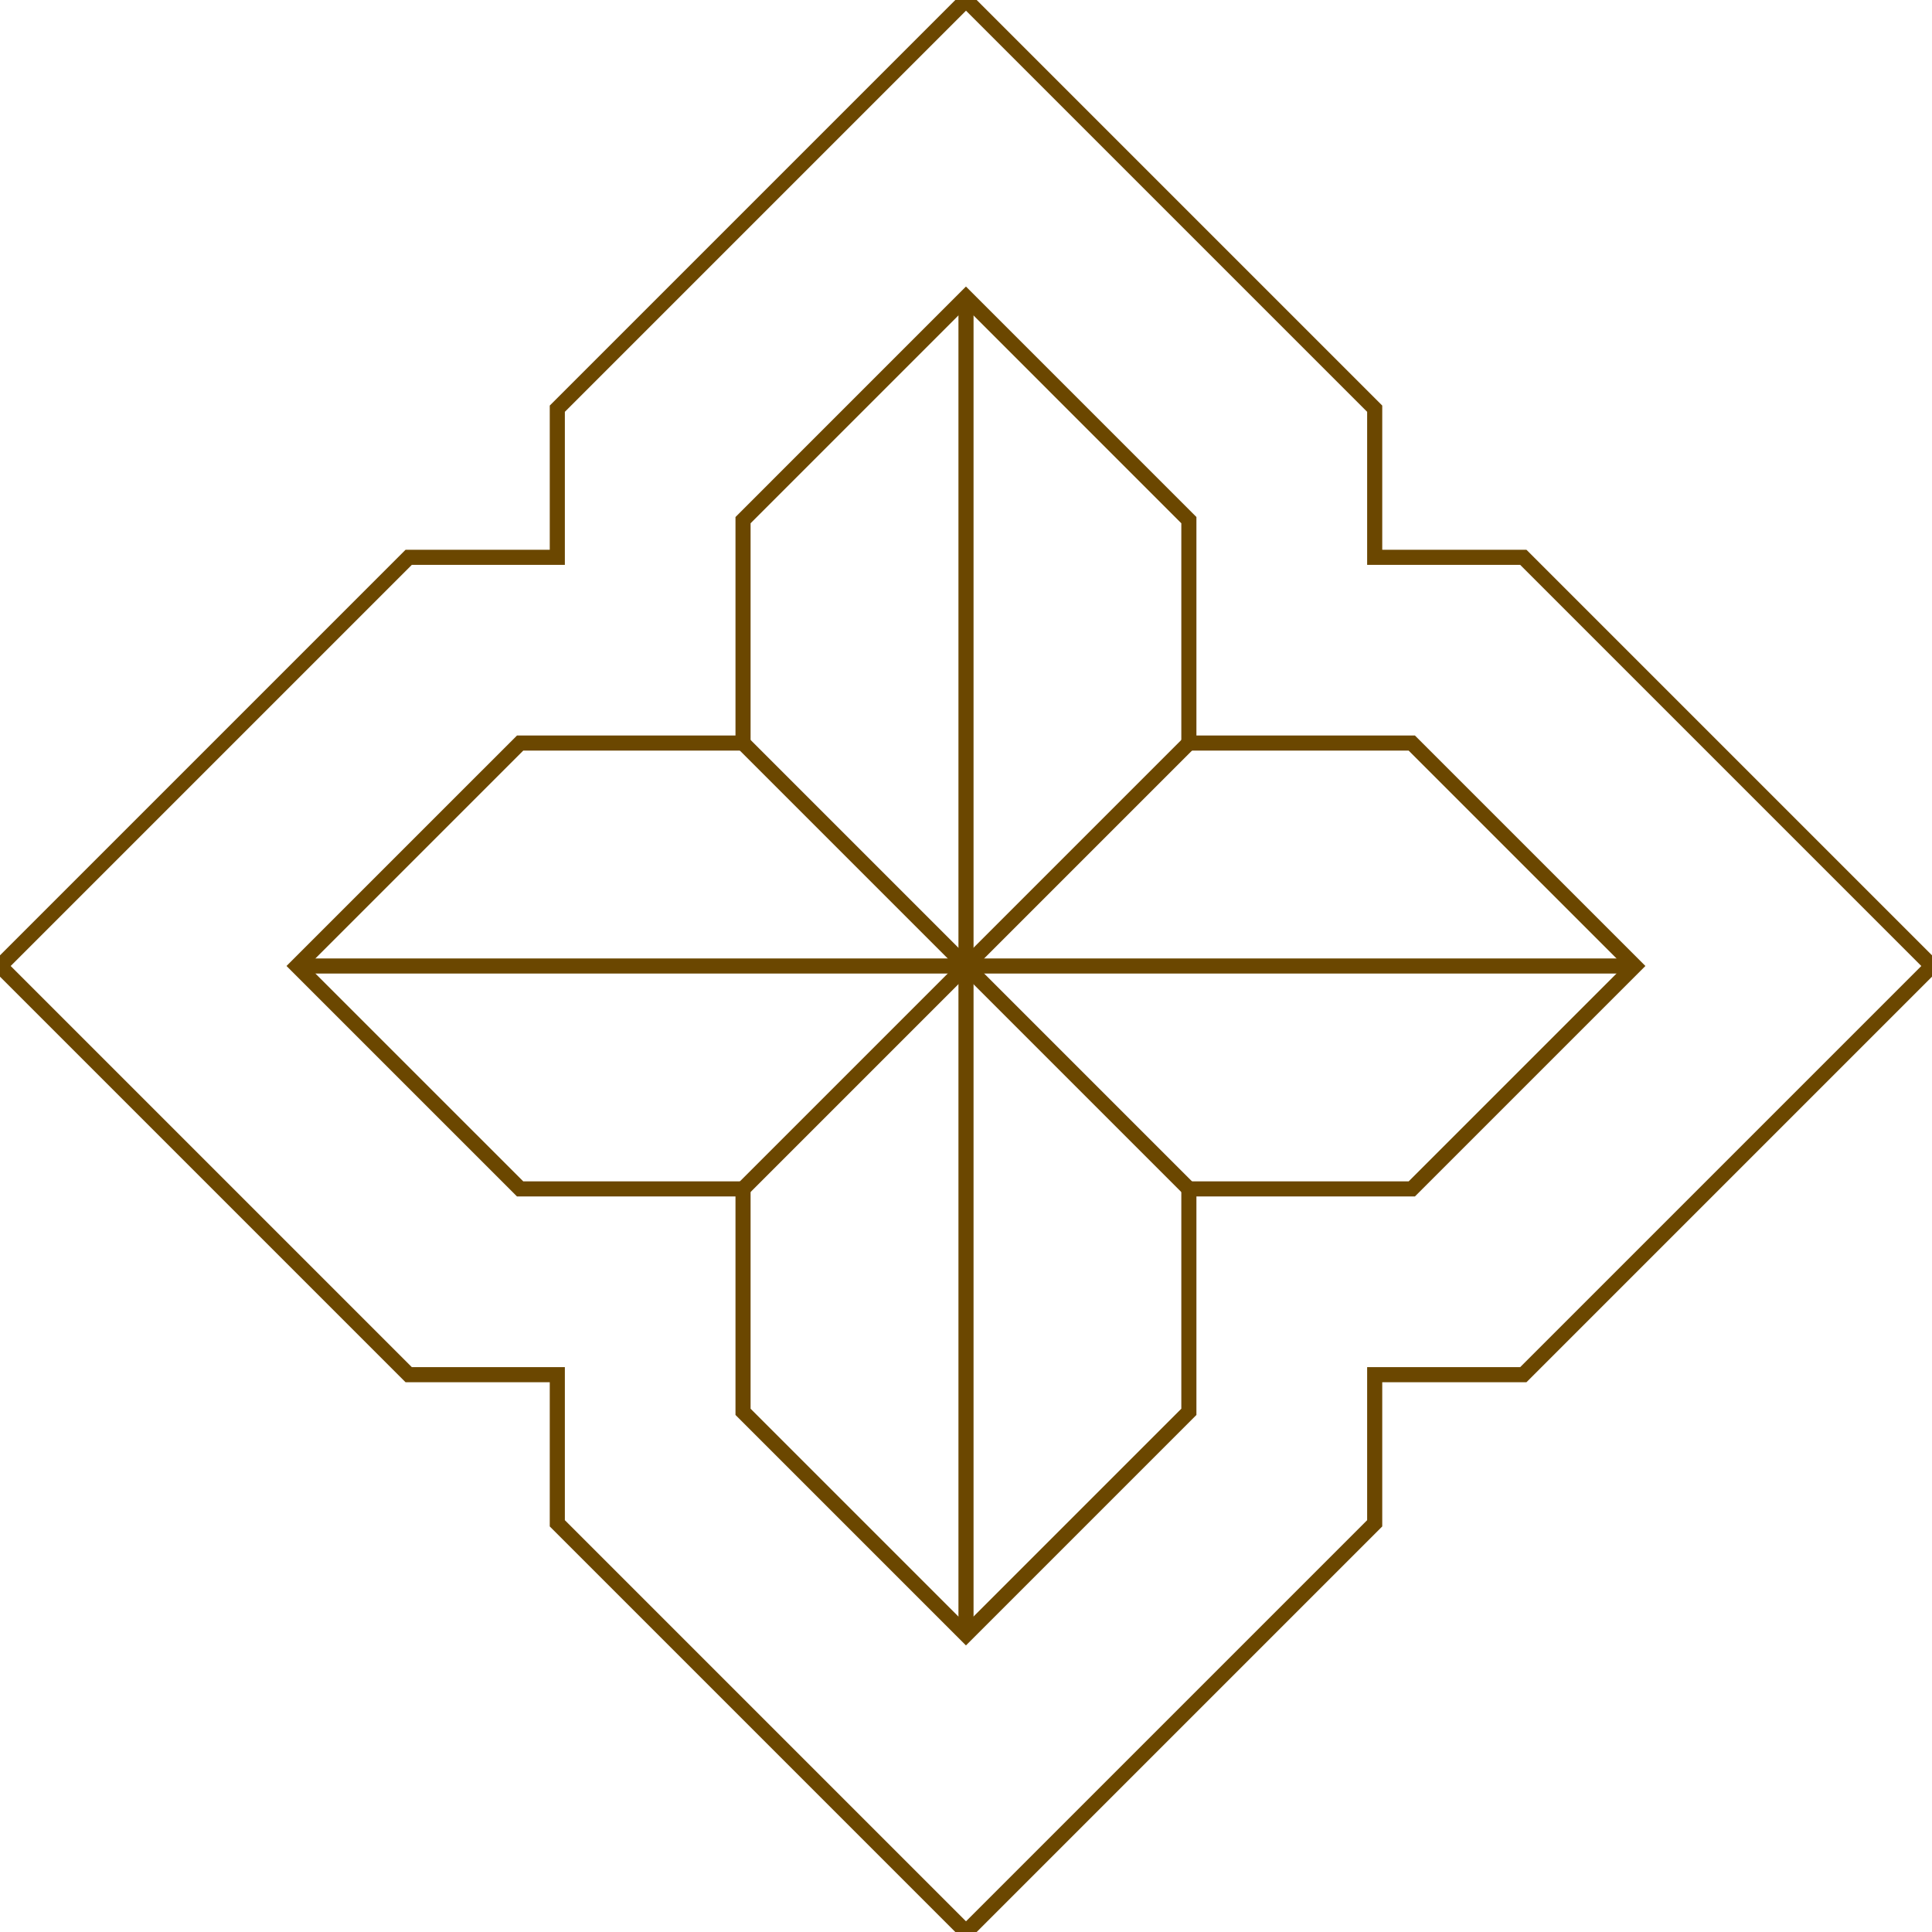
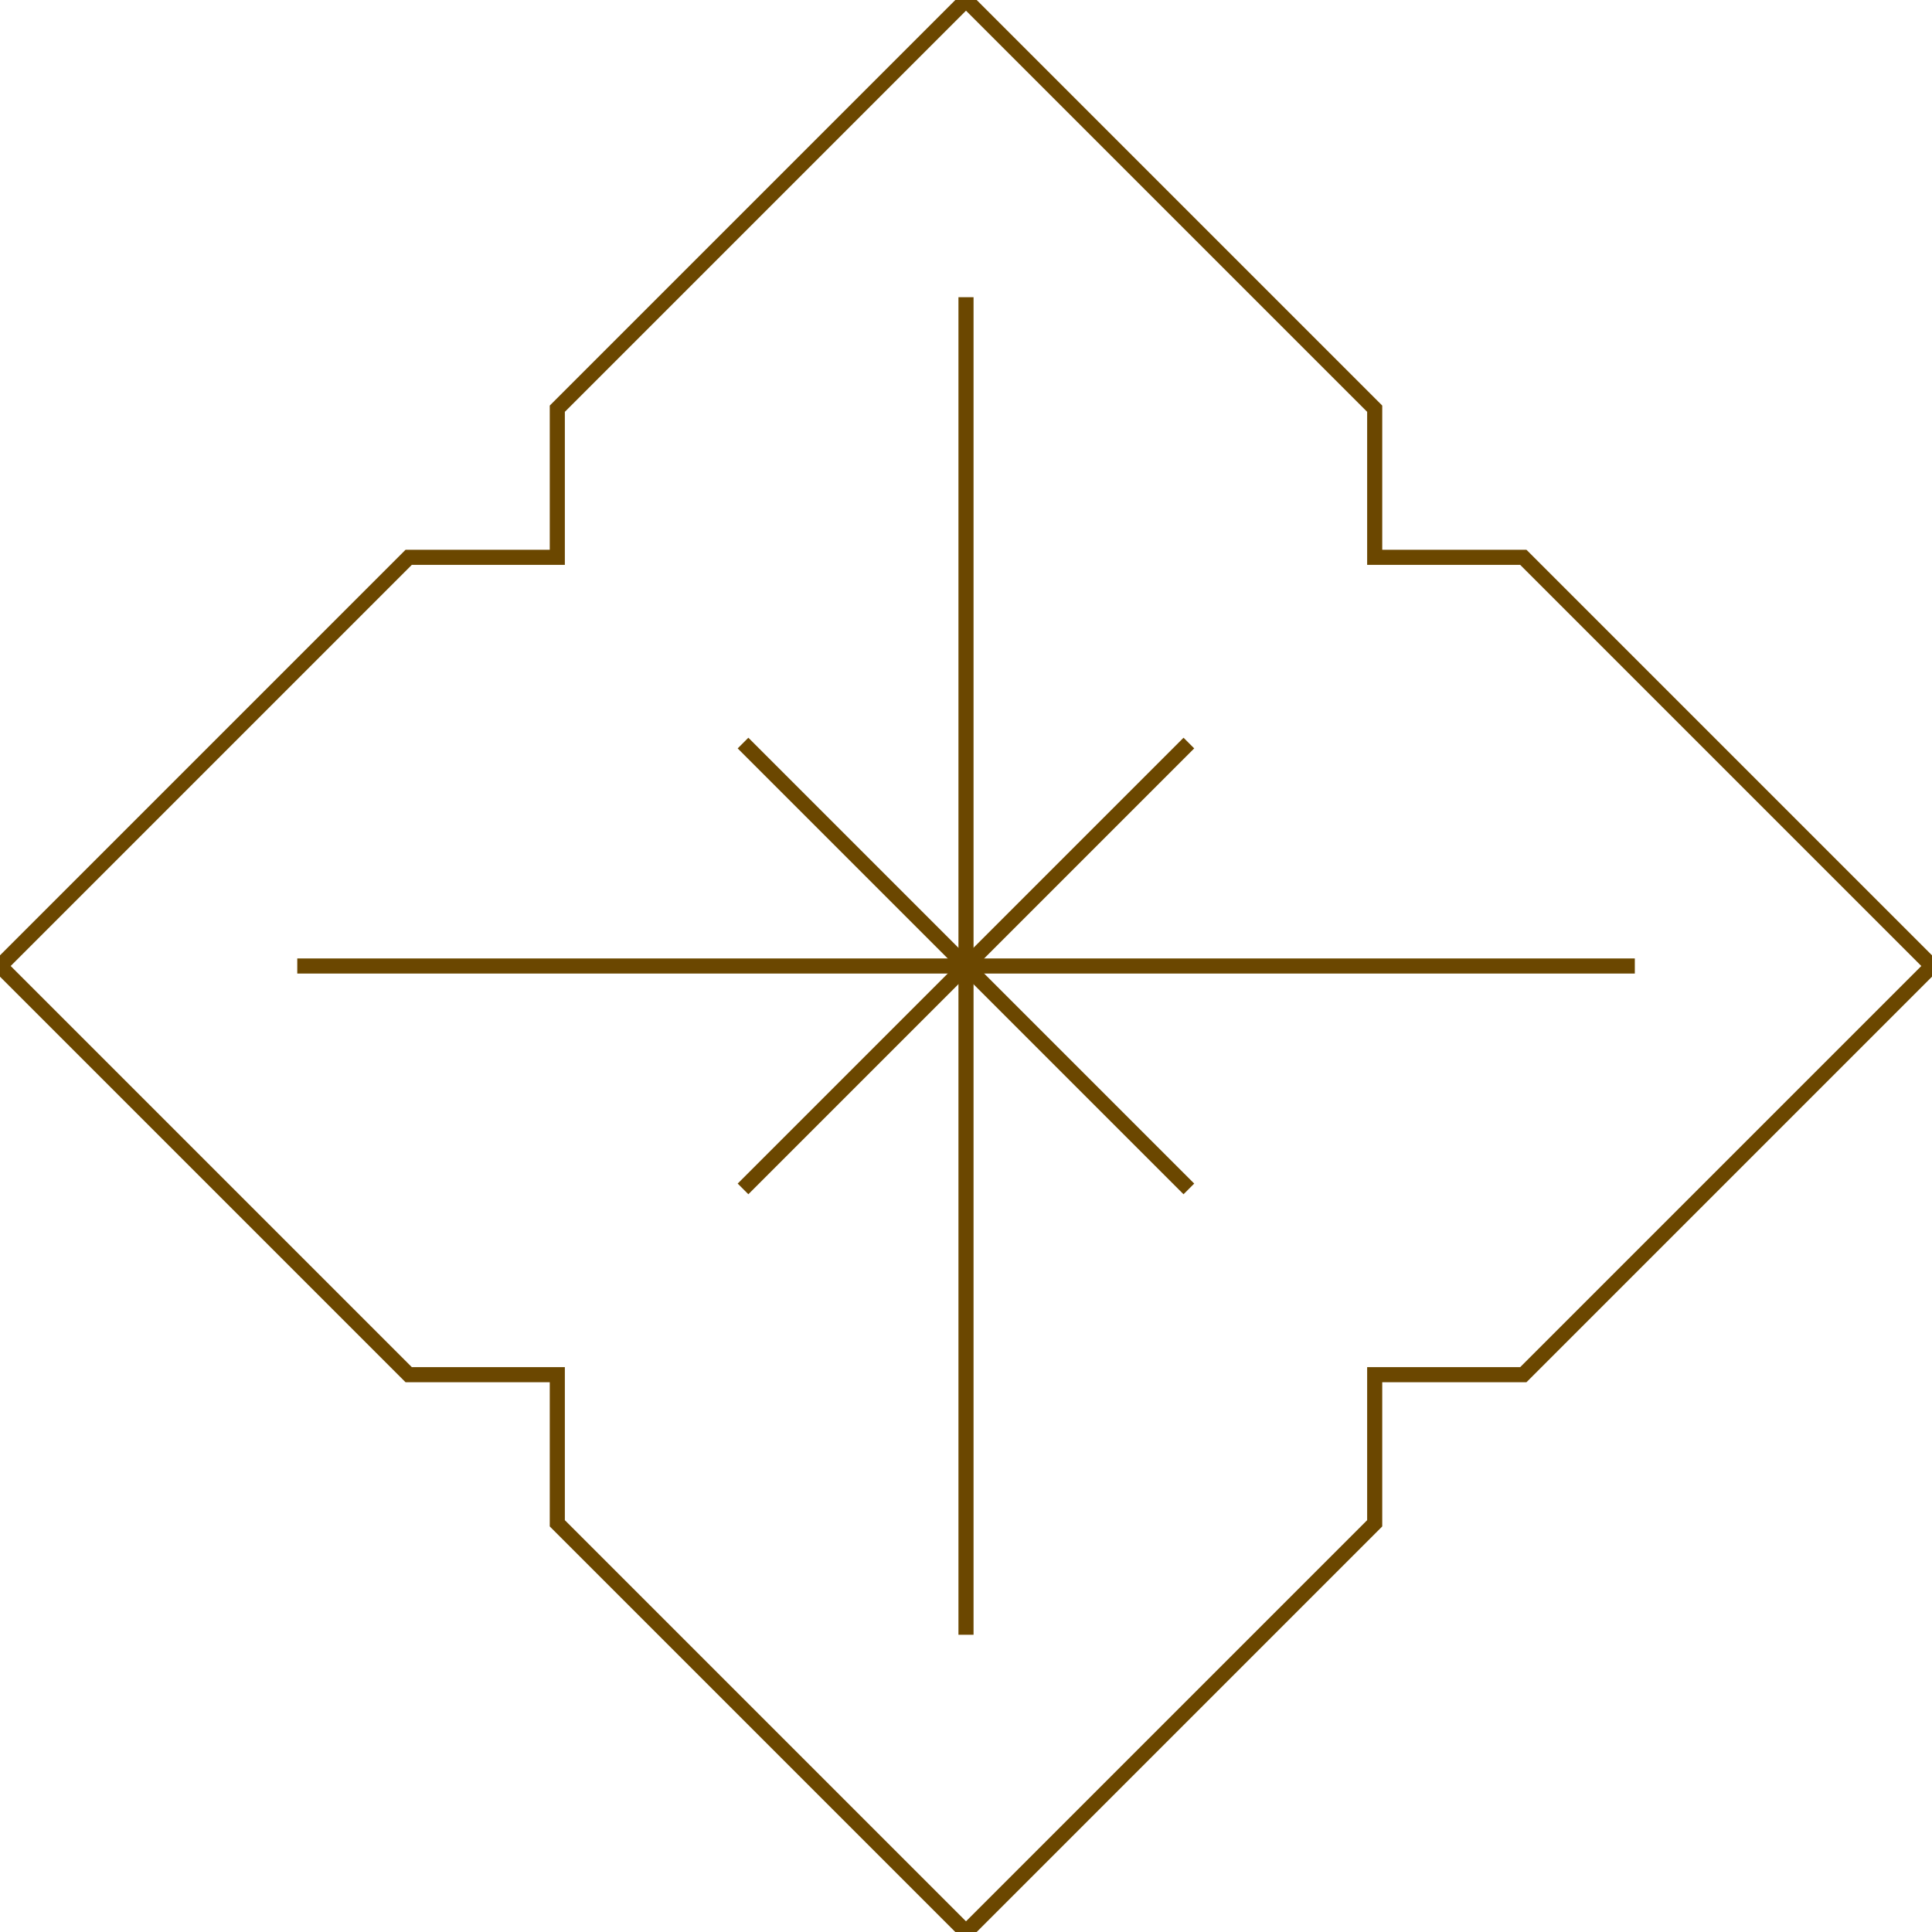
<svg xmlns="http://www.w3.org/2000/svg" width="128" height="128" viewBox="0 0 128 128" fill="none">
  <g clip-path="url(#clip0_6811_24528)">
    <path d="M36.923 100.923L64 128L91.077 100.923V91.077H100.923L128 64L100.923 36.923H91.077V27.077L64 0L36.923 27.077V36.923H27.077L0 64L27.077 91.077H36.923V100.923Z" stroke="#6B4700" />
-     <path d="M49.228 93.538L63.997 108.307L78.766 93.538V78.768H93.535L108.305 63.999L93.535 49.23H78.766V34.461L63.997 19.691L49.228 34.461V49.23H34.459L19.689 63.999L34.459 78.768H49.228V93.538Z" stroke="#6B4700" />
    <path d="M64 108.307V19.691" stroke="#6B4700" />
    <path d="M108.311 64H19.695" stroke="#6B4700" />
    <path d="M78.766 78.769L49.227 49.23" stroke="#6B4700" />
    <path d="M78.766 49.23L49.227 78.769" stroke="#6B4700" />
  </g>
  <defs>
    <clipPath id="clip0_6811_24528">
      <rect width="128" height="128" fill="white" transform="matrix(-1 0 0 1 128 0)" />
    </clipPath>
  </defs>
</svg>